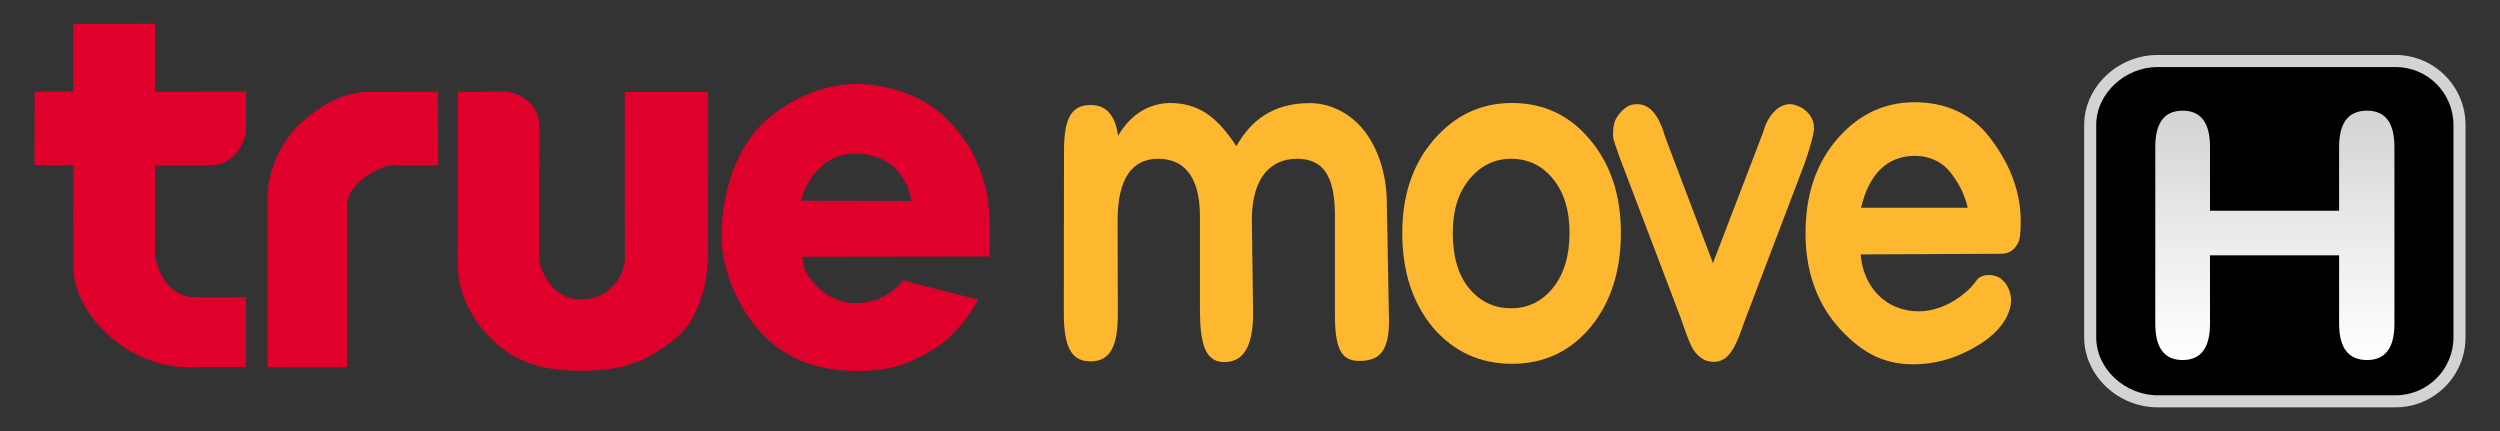
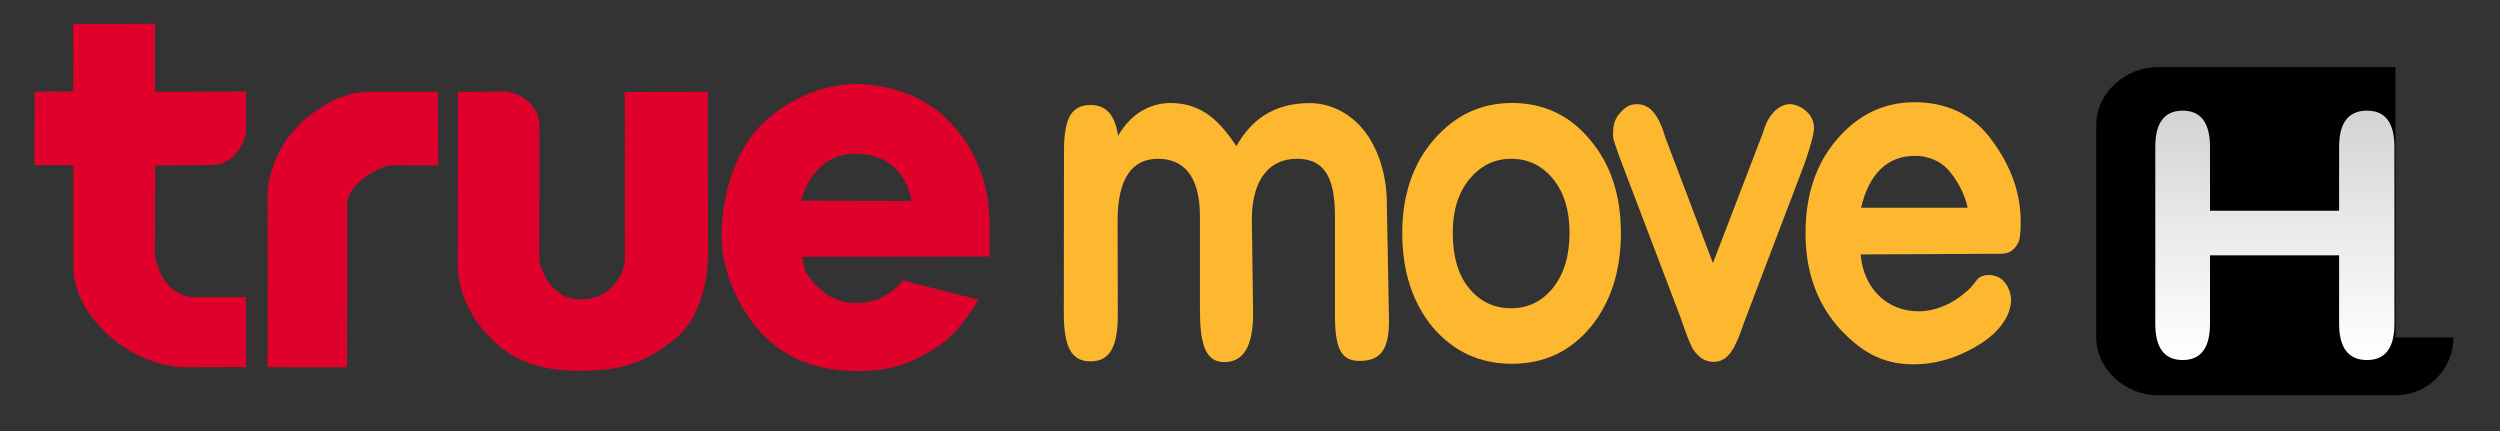
<svg xmlns="http://www.w3.org/2000/svg" version="1.1" id="Layer_1" x="0px" y="0px" viewBox="0 0 870 150" style="enable-background:new 0 0 870 150;" xml:space="preserve">
  <rect x="0" y="0" width="870" height="150" fill="#333333" stroke="none" />
  <style type="text/css">
	.st0{fill:none;}
	.st1{fill:#DF002B;}
	.st2{fill:#FDB830;}
	.st3{fill:#D1D3D4;}
	.st4{fill:url(#SVGID_1_);}
</style>
  <g>
    <g>
      <path class="st0" d="M299.29,53.55c-13.65-0.92-19.04,10.54-20.55,16.3l38.45,0.08C317.19,69.93,315.5,54.65,299.29,53.55z" />
      <path class="st1" d="M53.93,8.24L25.45,8.35l0.06,23.47l-13.45,0.11L12,57.49h13.56c0,0-0.06,34.62,0,36.25    c0.06,1.63,0.45,11.88,11.26,21.95c12.5,12.33,27.41,12.1,27.41,12.1l21.39-0.06l0-24.32c0,0-5.74,0-17.67,0    c-11.93,0-14.02-14.41-14.02-14.41l0.06-31.41c0,0,8.95-0.06,19.31-0.11c10.36-0.06,12.33-11.43,12.33-11.43V31.88l-31.69,0.06    V8.24z" />
      <path class="st1" d="M129.5,31.94c-4.39,0-12.24,0.25-23.39,9.62c-11.14,9.37-13.06,22.63-13,25.86    c0.06,3.24,0.03,60.37,0.03,60.37l27.64,0.03c0,0,0.03-48.35,0.03-56.43c0-8.08,12.16-13.85,15.48-13.85    c3.32,0,16.24,0.03,16.24,0.03l-0.14-25.64C152.38,31.94,133.89,31.94,129.5,31.94z" />
      <path class="st1" d="M246.35,31.94l-28.96,0.08c0,0,0.08,53.28,0.08,58c0,4.73-4.47,14.18-15.37,14.18    c-10.89,0-14.44-11.74-14.44-14.27c0-2.53,0.08-36.14,0.08-45.76c0-9.62-9.54-12.33-11.82-12.33c-2.28,0-16.55,0.17-16.55,0.17    s-0.08,54.37-0.08,59.27c0,4.9,0.68,14.35,9.88,24.74c9.2,10.38,20.35,13.17,33.6,13c13.26-0.17,21.28-2.45,32-10.98    s11.74-25.33,11.65-30.31C246.35,82.76,246.35,31.94,246.35,31.94z" />
      <path class="st1" d="M342.6,63.68c-3.46-11.06-7.1-16.12-13.17-22.29c-9.71-9.88-24.23-12.16-31.07-12.16    c-6.84,0-18.57,1.69-30.65,11.65c-12.07,9.96-16.3,26.85-16.63,40.19c-0.34,13.34,6.67,28.28,16.13,37.06    c9.46,8.78,21.28,11.06,31.91,10.98c10.64-0.08,16.97-2.28,26-7.68c9.03-5.4,15.37-17.14,15.37-17.14s-21.78-5.49-26.34-6.75    c-2.11,3.12-8.02,8.19-16.97,7.94c-8.95-0.25-14.18-6.92-16.46-10.3c-0.69-1.02-1.21-3.2-1.59-5.83    c12.58-0.02,61.13-0.08,65.17-0.08C344.41,77.23,344.71,72.04,342.6,63.68z M278.74,69.85c1.51-5.76,6.9-17.23,20.55-16.3    c16.21,1.1,17.9,16.38,17.9,16.38L278.74,69.85z" />
    </g>
    <g>
      <path class="st2" d="M473.01,125.6c-6.51,0-8.45-4.64-8.45-16.24V74.98c0-14.86-4.83-19.72-13.26-19.72    c-9.02,0-15.66,6.51-15.66,21.21l0.44,32.59c0,11.6-3.4,16.95-10.05,16.95c-6.65,0-8.45-6.55-8.45-18.14V75.31    c0-14.86-6.3-20.05-14.58-20.05c-9.02,0-14.08,6.84-14.08,21.54l0.08,32.56c0,11.6-2.87,16.4-9.53,16.4s-9.26-5.11-9.26-16.7    l0.06-56.46c0-11.59,2.63-16.06,9.29-16.06c3.84,0,8.28,1.74,9.53,10.69c4.89-8.28,11.93-11.76,19.55-11.35    c9.74,0.53,15.71,6.02,21.62,14.99c4.89-8.7,12.51-14.99,25.52-14.99c7.69,0,14.51,3.96,18.95,9.59    c4.44,5.63,7.89,14.59,7.89,25.37l0.75,40.84C483.37,122.7,479.67,125.6,473.01,125.6z" />
      <path class="st2" d="M564.07,81.1c0,13.3-3.55,24.25-10.65,32.85c-7.1,8.44-16.19,12.65-27.28,12.65    c-11.09,0-20.26-4.22-27.5-12.65c-7.1-8.6-10.65-19.54-10.65-32.85c0-13.14,3.62-23.92,10.87-32.36    c7.39-8.6,16.48-12.9,27.28-12.9c11.09,0,20.18,4.3,27.28,12.9C560.52,57.18,564.07,67.96,564.07,81.1z M546.2,81    c0-7.8-1.91-14.04-5.73-18.72c-3.82-4.68-8.69-7.02-14.59-7.02c-5.73,0-10.55,2.34-14.46,7.02c-3.91,4.68-5.86,10.92-5.86,18.72    c0,8.32,1.91,14.78,5.73,19.38c3.82,4.6,8.68,6.89,14.59,6.89c5.9,0,10.77-2.38,14.59-7.15C544.28,95.35,546.2,88.98,546.2,81z" />
      <path class="st2" d="M631.16,45.88c-0.52,3.27-2.31,8.56-3.35,11.5l-21,55.17c-2.66,7.84-5.04,13.37-10.36,13.37    c-3.25,0-4.87-1.44-6.57-3.4c-1.7-1.96-3.49-7.63-5.12-12.21L563.4,54.16c-0.74-2.45-2.07-5.29-2.07-7.09    c0-3.1,0.31-5.21,2.17-7.42c1.85-2.2,3.42-3.4,6.23-3.4c4.58,0,7.63,4,9.84,11.67l16.54,43.64l17.52-45.68    c1.62-6.2,6.09-10.5,10.57-9.49C627.28,37.09,632.06,40.23,631.16,45.88z" />
      <path class="st2" d="M703.2,76.9c0,3.59-0.15,6.5-1.06,7.93c-1,1.58-2.2,3.48-5.89,3.48l-48.74,0.23    c0.83,11.11,8.57,19.8,20.25,19.8c4.44,0,9.79-1.63,14.63-5.31c3.24-2.47,4.16-3.69,5.57-5.62c1.49-2.04,5.5-2.24,7.97-0.69    c2.47,1.55,3.92,4.94,3.92,7.64c0,5.23-3.83,10.92-10.48,15.17c-6.36,4.08-14.15,7.25-23.61,7.25c-11.09,0-18.81-4.81-26.35-13.3    c-7.4-8.65-11.09-19.43-11.09-32.34c0-13.23,3.62-24.09,10.87-32.58c7.39-8.65,16.41-12.98,27.06-12.98    c10.5,0,19.62,3.76,26.17,12.25C698.36,55.52,703.2,65.31,703.2,76.9z M677.73,58.84c-2.57-2.8-6.82-4.61-11.26-4.61    c-9.91,0-16.09,6.5-18.82,18.06h37.1C683.71,67.38,681.01,62.41,677.73,58.84z" />
    </g>
    <g>
-       <path class="st3" d="M833.65,19.13h-82.82c-13.84,0-25.54,11.15-25.54,24.35v73.92c0,13.2,11.69,24.35,25.54,24.35h82.82    c13.43,0,24.35-10.93,24.35-24.35V43.48C858,30.05,847.08,19.13,833.65,19.13L833.65,19.13z" />
-       <path d="M853.8,117.41c0,11.13-9.02,20.15-20.15,20.15h-82.82c-11.13,0-21.34-9.02-21.34-20.15V43.48    c0-11.13,10.21-20.15,21.34-20.15h82.82c11.13,0,20.15,9.02,20.15,20.15V117.41z" />
+       <path d="M853.8,117.41c0,11.13-9.02,20.15-20.15,20.15h-82.82c-11.13,0-21.34-9.02-21.34-20.15V43.48    c0-11.13,10.21-20.15,21.34-20.15h82.82V117.41z" />
      <g>
        <linearGradient id="SVGID_1_" gradientUnits="userSpaceOnUse" x1="791.649" y1="125.292" x2="791.649" y2="38.513">
          <stop offset="5.376340e-03" style="stop-color:#FFFFFF" />
          <stop offset="0.551" style="stop-color:#E8E9E9" />
          <stop offset="1" style="stop-color:#D1D3D4" />
        </linearGradient>
        <path class="st4" d="M823.74,125.29c-6.49,0-9.73-4.21-9.73-12.63V88.85h-44.93v23.81c0,8.42-3.18,12.63-9.52,12.63     c-6.35,0-9.52-4.21-9.52-12.63V51.14c0-8.42,3.17-12.63,9.52-12.63c6.35,0,9.52,4.21,9.52,12.63v22.19h44.93V51.14     c0-8.42,3.24-12.63,9.73-12.63c6.35,0,9.52,4.21,9.52,12.63v61.52C833.26,121.08,830.09,125.29,823.74,125.29z" />
      </g>
    </g>
  </g>
</svg>